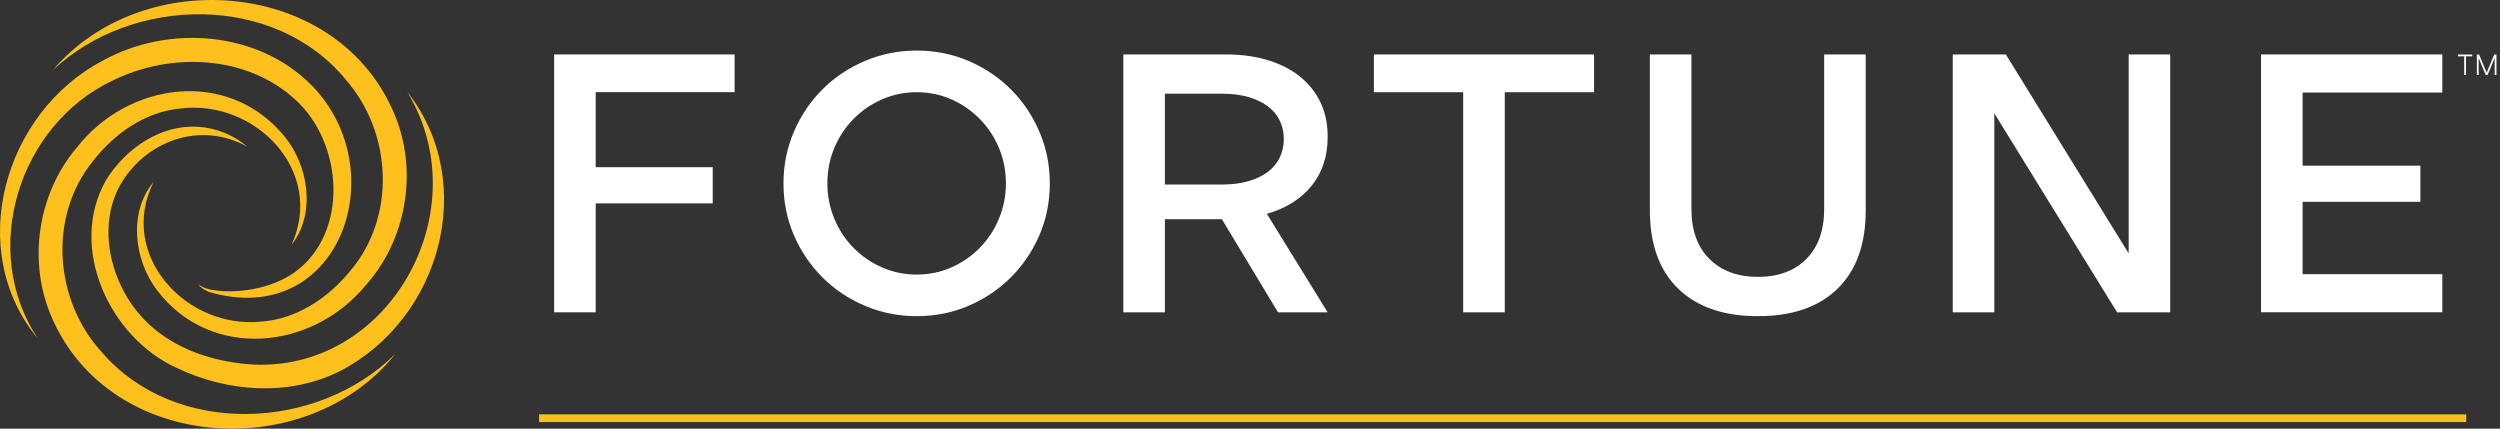
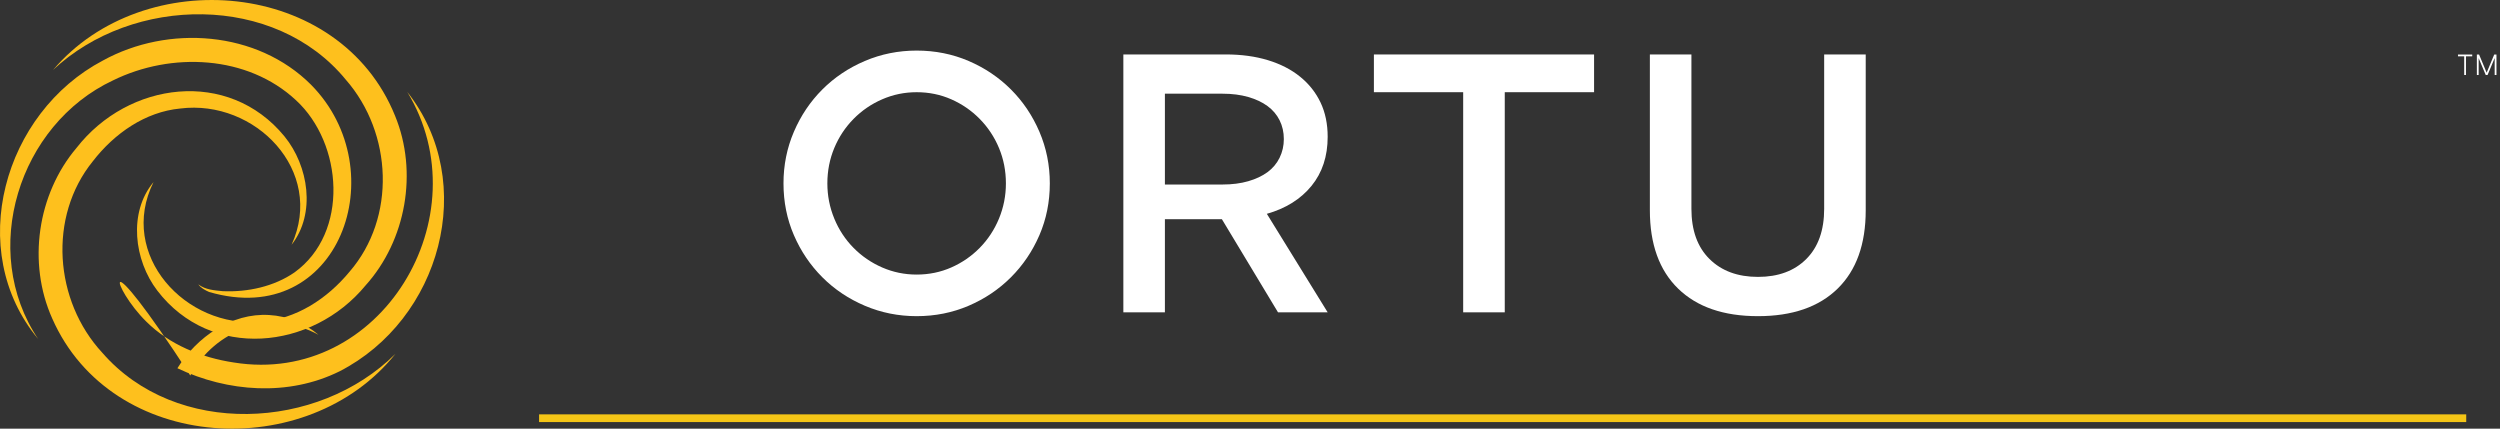
<svg xmlns="http://www.w3.org/2000/svg" version="1.1" id="Layer_1" x="0px" y="0px" viewBox="0 0 700.36 120.08" style="enable-background:new 0 0 700.36 120.08;" xml:space="preserve">
  <rect x="0" y="0" width="700.36" height="120.08" fill="#333333" stroke="none" />
  <style type="text/css">
	.st0{fill:#16161A;}
	.st1{fill:#292B68;}
	.st2{fill:#2A3795;}
	.st3{fill:#FAFBFB;}
	.st4{fill:#FEBF19;}
	.st5{fill:none;}
	.st6{fill:none;stroke:#F4C516;stroke-width:1.619;stroke-miterlimit:10;}
	.st7{fill:#FEC01D;}
	.st8{fill:#111112;}
	.st9{fill:#FFFFFF;}
	.st10{fill:#F4C516;}
</style>
  <g>
    <g>
      <g>
        <g>
          <g>
            <g>
              <g>
                <rect x="151.02" y="116.08" class="st10" width="539.88" height="2.16" />
              </g>
            </g>
          </g>
        </g>
        <g>
          <g>
            <g>
-               <path class="st9" d="M155.23,15.25h50.57v10.57h-38.92v21.02h32.78v10.14h-32.78v30.51h-11.64V15.25z" />
-             </g>
+               </g>
          </g>
          <g>
            <g>
              <path class="st9" d="M222.4,36.92c1.94-4.53,4.6-8.48,7.98-11.86c3.38-3.38,7.35-6.04,11.91-7.98        c4.56-1.94,9.4-2.91,14.5-2.91c5.18,0,10.03,0.97,14.56,2.91c4.53,1.94,8.48,4.6,11.86,7.98c3.38,3.38,6.04,7.33,7.98,11.86        c1.94,4.53,2.91,9.34,2.91,14.45c0,5.17-0.97,10.01-2.91,14.5c-1.94,4.49-4.6,8.43-7.98,11.81        c-3.38,3.38-7.33,6.04-11.86,7.98c-4.53,1.94-9.38,2.91-14.56,2.91c-5.1,0-9.94-0.97-14.5-2.91        c-4.56-1.94-8.54-4.6-11.91-7.98c-3.38-3.38-6.04-7.31-7.98-11.81c-1.94-4.49-2.91-9.33-2.91-14.5        C219.49,46.27,220.46,41.45,222.4,36.92z M233.72,61.24c1.29,3.13,3.09,5.86,5.39,8.19c2.3,2.34,4.98,4.17,8.03,5.5        c3.05,1.33,6.27,1.99,9.65,1.99c3.45,0,6.68-0.66,9.7-1.99c3.02-1.33,5.68-3.16,7.98-5.5c2.3-2.34,4.1-5.07,5.39-8.19        c1.29-3.13,1.94-6.41,1.94-9.86c0-3.52-0.65-6.83-1.94-9.92c-1.29-3.09-3.09-5.8-5.39-8.14c-2.3-2.34-4.96-4.17-7.98-5.5        c-3.02-1.33-6.25-1.99-9.7-1.99c-3.38,0-6.59,0.66-9.65,1.99c-3.06,1.33-5.73,3.16-8.03,5.5c-2.3,2.34-4.1,5.05-5.39,8.14        c-1.29,3.09-1.94,6.4-1.94,9.92C231.78,54.82,232.43,58.11,233.72,61.24z" />
            </g>
          </g>
          <g>
            <g>
              <path class="st9" d="M355.24,16.87c3.52,1.08,6.52,2.62,9,4.64c2.48,2.01,4.38,4.42,5.71,7.22c1.33,2.8,1.99,6,1.99,9.6        c0,5.46-1.51,10.04-4.53,13.75c-3.02,3.7-7.19,6.31-12.51,7.82l17.04,27.6h-13.91L342.3,61.4h-0.22h-15.74v26.09H314.7V15.25        h28.68C347.76,15.25,351.71,15.79,355.24,16.87z M342.51,51.69c2.66,0,5.05-0.31,7.17-0.92c2.12-0.61,3.92-1.46,5.39-2.53        c1.47-1.08,2.61-2.43,3.4-4.04c0.79-1.62,1.19-3.36,1.19-5.23c0-1.94-0.4-3.7-1.19-5.28c-0.79-1.58-1.92-2.91-3.4-3.99        s-3.27-1.92-5.39-2.53c-2.12-0.61-4.51-0.92-7.17-0.92h-16.17v25.45H342.51z" />
            </g>
          </g>
          <g>
            <g>
              <path class="st9" d="M409.9,25.82h-25.01V15.25h61.68v10.57h-25.02v61.67H409.9V25.82z" />
            </g>
          </g>
          <g>
            <g>
              <path class="st9" d="M470.12,80.86c-5.28-5.14-7.92-12.45-7.92-21.94V15.25h11.64v43.24c0,6.04,1.69,10.73,5.07,14.07        c3.38,3.34,7.9,5.01,13.58,5.01c5.68,0,10.19-1.67,13.53-5.01c3.34-3.34,5.01-8.03,5.01-14.07V15.25h11.64v43.67        c0,9.49-2.62,16.8-7.87,21.94c-5.25,5.14-12.69,7.71-22.32,7.71S475.4,86,470.12,80.86z" />
            </g>
          </g>
          <g>
            <g>
-               <path class="st9" d="M547.05,15.25h14.88l34.4,55.74V15.25h11.64v72.24h-14.88L558.7,31.75v55.74h-11.65V15.25z" />
-             </g>
+               </g>
          </g>
          <g>
            <g>
-               <path class="st9" d="M633.41,15.25h50.79v10.67h-39.14v20.49h32.99v10.13h-32.99v20.27h39.14v10.67h-50.79V15.25z" />
-             </g>
+               </g>
          </g>
        </g>
      </g>
      <g>
        <g>
          <g>
            <path class="st7" d="M14.87,19.59c25.37-29.89,80.27-25.54,95.8,12.84c6.49,15.76,3.1,34.92-8.26,47.53       c-14.95,18.14-43.32,21.05-58.33,1.47c-6.52-8.5-8.19-21.89-1.07-30.42C32.9,71.38,52.06,92.17,73.04,90.11       c9.81-0.65,18.61-6.38,24.9-14.01c13.09-15.16,12-38.8-1.01-53.71C77.04-1.95,37.22-1.36,14.87,19.59L14.87,19.59z" />
          </g>
        </g>
        <g>
          <g>
            <path class="st7" d="M110.77,99.13c-24.45,30.65-79.46,27.97-96.15-9.93c-6.96-15.55-4.16-34.81,6.81-47.76       C35.92,22.83,64,19.06,79.69,38.2c6.78,8.3,8.85,21.63,1.99,30.38c9.45-20.74-10.22-40.83-31.2-38.18       c-9.79,0.94-18.41,6.95-24.46,14.76C13.4,60.72,15.21,84.31,28.66,98.82C49.28,122.55,89.06,120.74,110.77,99.13L110.77,99.13z       " />
          </g>
        </g>
        <g>
          <g>
            <g>
              <path class="st7" d="M10.68,94.96c-20.63-24.82-9.64-63.4,18.16-78.01c18.28-10.06,43.15-8.37,58.31,6.8        c23.74,24.02,7.9,68.71-28.56,58.05c-1.14-0.5-2.32-1.12-3.04-2.15c1.94,1.53,4.49,1.68,6.83,1.92        c6.99,0.32,14.42-1.3,20.14-5.27c15.34-11.09,13.56-36.09,0.42-48.2c-13.6-12.69-34.94-13.61-51.28-5.58        C5.24,34.9-5.87,70.26,10.68,94.96L10.68,94.96z" />
            </g>
          </g>
          <g>
            <g>
-               <path class="st7" d="M114.1,25.76c20.07,25.47,9.25,63.81-18.99,78.27c-14.32,7.09-31.33,5.81-45.41-0.87        c-19.02-8.51-30.75-33.83-19.98-52.73c5.44-8.79,15.2-15.55,25.71-14.91c5.14,0.28,10.06,2.34,13.81,5.54        c-13.33-7.34-28.95-1.49-35.92,11.4C27,64.72,31.5,80.82,40.98,90.09c6.47,6.45,15.38,10.08,24.52,11.46        C106.67,108.2,135.24,60.6,114.1,25.76L114.1,25.76z" />
+               <path class="st7" d="M114.1,25.76c20.07,25.47,9.25,63.81-18.99,78.27c-14.32,7.09-31.33,5.81-45.41-0.87        c5.44-8.79,15.2-15.55,25.71-14.91c5.14,0.28,10.06,2.34,13.81,5.54        c-13.33-7.34-28.95-1.49-35.92,11.4C27,64.72,31.5,80.82,40.98,90.09c6.47,6.45,15.38,10.08,24.52,11.46        C106.67,108.2,135.24,60.6,114.1,25.76L114.1,25.76z" />
            </g>
          </g>
        </g>
      </g>
    </g>
    <g>
      <g>
        <path class="st9" d="M688.59,15.78v-0.5h3.99v0.5H688.59z M690.33,21.01v-5.48h0.5v5.48H690.33z M693.88,21.01v-5.73h0.5v5.73     H693.88z M696.36,21.01l-2.4-5.73h0.54l2.12,5.08l2.12-5.08h0.54l-2.4,5.73H696.36z M698.87,21.01v-5.73h0.5v5.73H698.87z" />
      </g>
    </g>
  </g>
</svg>